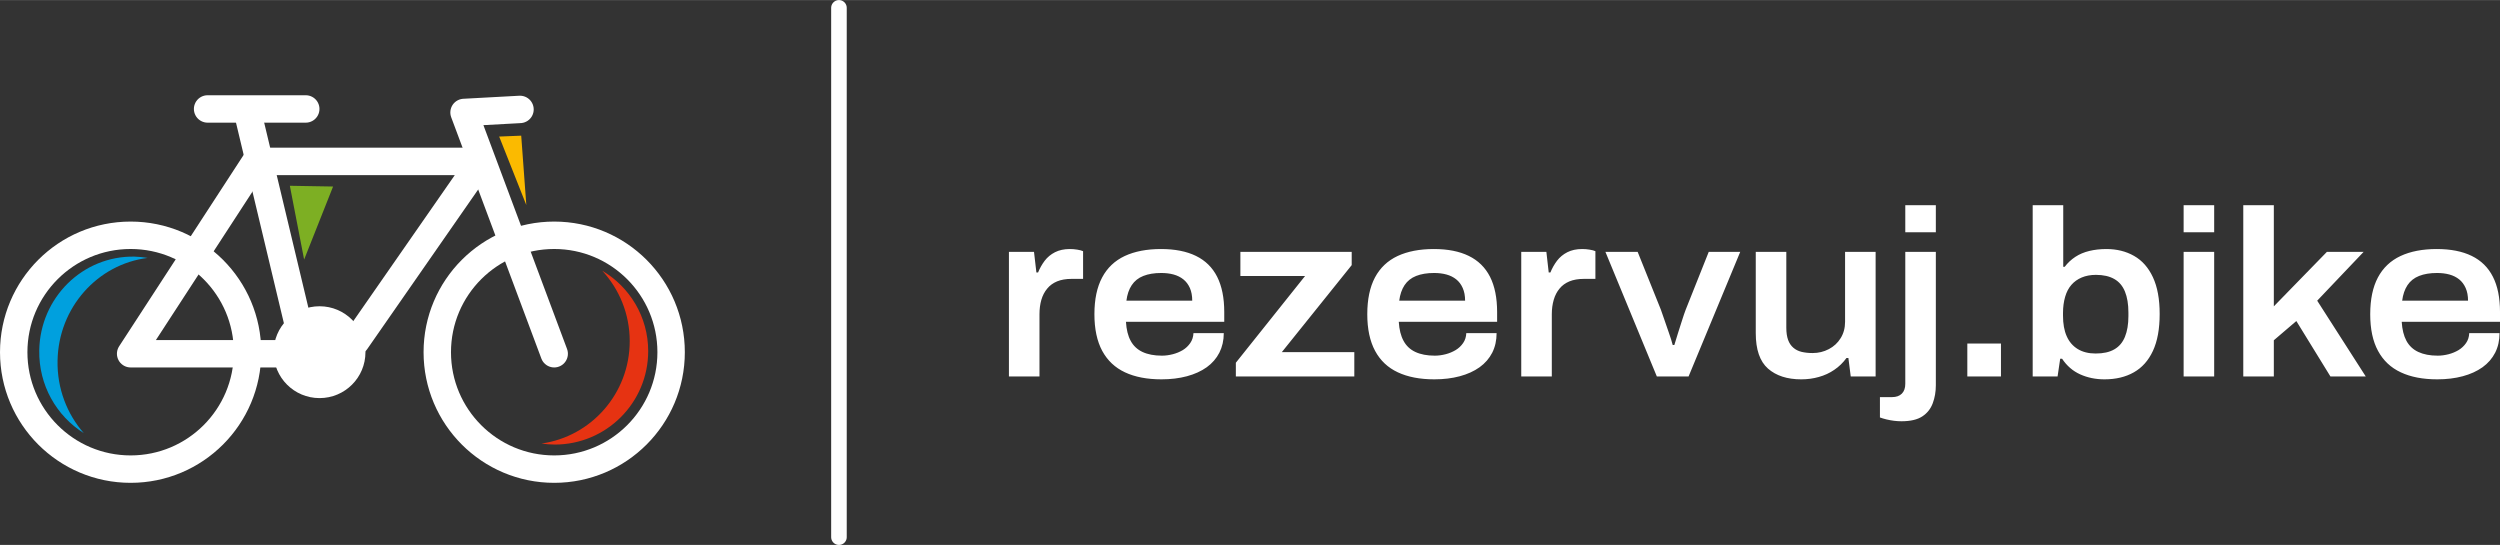
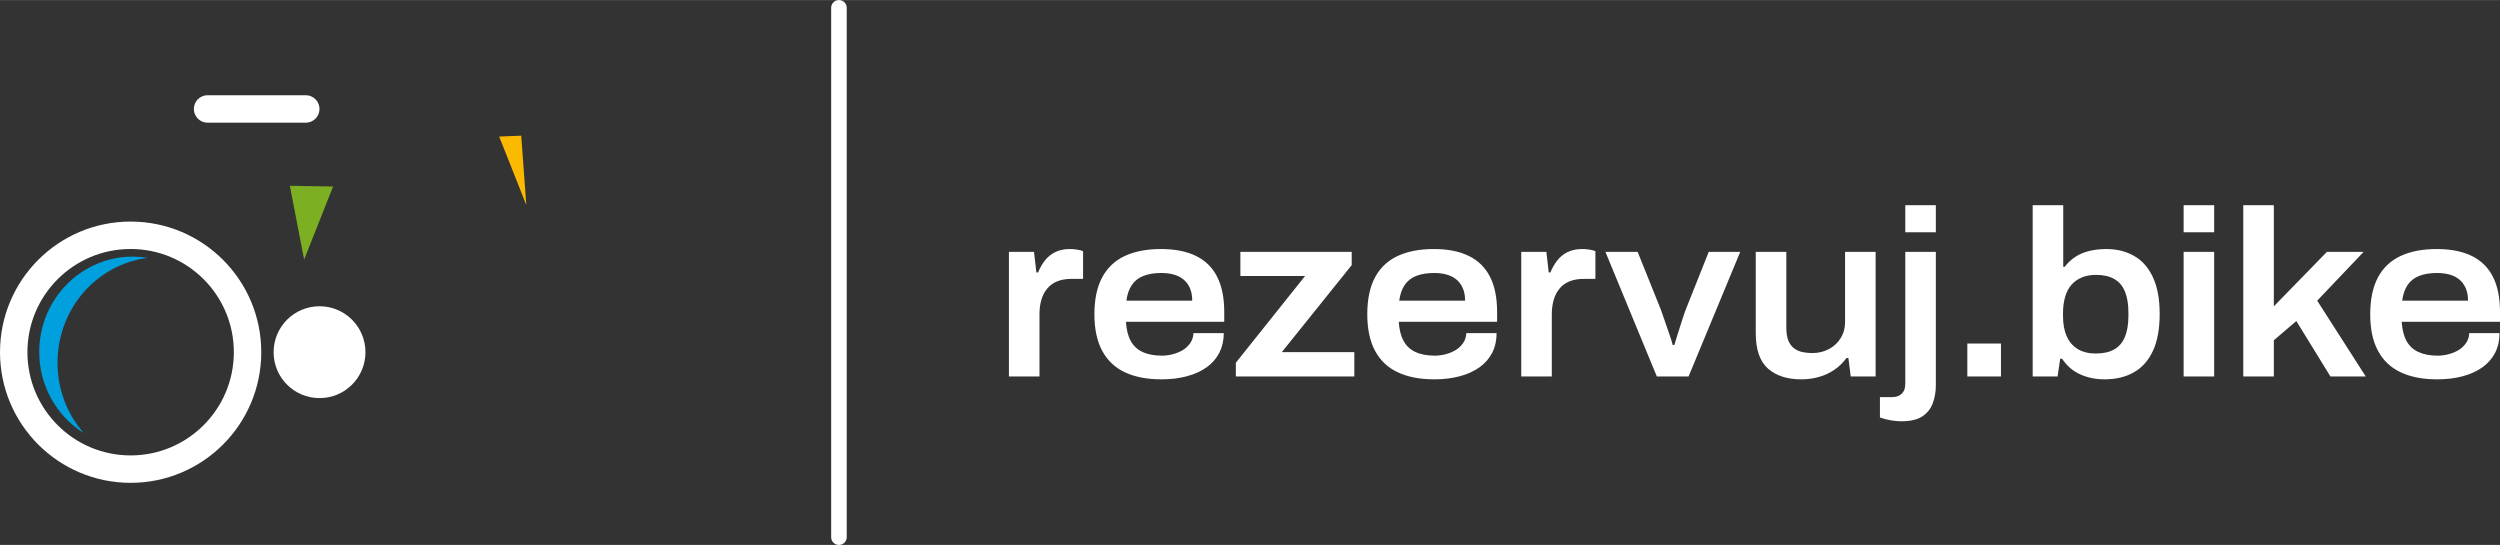
<svg xmlns="http://www.w3.org/2000/svg" xml:space="preserve" width="500px" height="109px" version="1.0" style="shape-rendering:geometricPrecision; text-rendering:geometricPrecision; image-rendering:optimizeQuality; fill-rule:evenodd; clip-rule:evenodd" viewBox="0 0 534.33 116.45">
  <rect x="0" y="0" width="534.33" height="116.45" fill="#333333" stroke="none" />
  <defs>
    <style type="text/css">
   
    .str0 {stroke:white;stroke-width:3.33;stroke-linecap:round;stroke-linejoin:round;stroke-miterlimit:4}
    .str1 {stroke:white;stroke-width:5.86;stroke-linecap:round;stroke-linejoin:round;stroke-miterlimit:4}
    .fil1 {fill:none;fill-rule:nonzero}
    .fil2 {fill:#00A0DE;fill-rule:nonzero}
    .fil5 {fill:#7DAF23;fill-rule:nonzero}
    .fil3 {fill:#E63312;fill-rule:nonzero}
    .fil4 {fill:#FBBA00;fill-rule:nonzero}
    .fil0 {fill:white;fill-rule:nonzero}
   
  </style>
  </defs>
  <g id="Layer_x0020_1">
    <path class="fil0" d="M222.17 80.45l0 -13.31c0,-1.12 0.13,-2.14 0.4,-3.07 0.27,-0.93 0.69,-1.73 1.25,-2.4 0.55,-0.68 1.26,-1.19 2.12,-1.55 0.86,-0.35 1.88,-0.53 3.07,-0.53l2.48 0 0 -5.92c-0.31,-0.14 -0.72,-0.25 -1.24,-0.33 -0.53,-0.09 -1.06,-0.13 -1.6,-0.13 -1.21,0 -2.27,0.23 -3.16,0.68 -0.9,0.46 -1.63,1.07 -2.21,1.83 -0.57,0.76 -1.04,1.59 -1.41,2.5l-0.36 0 -0.51 -4.4 -5.36 0 0 26.63 6.53 0zm31.51 -0.05c1.64,-0.44 3.05,-1.08 4.23,-1.92 1.18,-0.85 2.08,-1.89 2.71,-3.12 0.62,-1.23 0.94,-2.62 0.94,-4.17l-6.48 0c-0.04,0.81 -0.27,1.52 -0.69,2.12 -0.42,0.61 -0.95,1.11 -1.59,1.5 -0.64,0.38 -1.35,0.68 -2.13,0.88 -0.78,0.2 -1.55,0.31 -2.33,0.31 -1.65,0 -3.04,-0.27 -4.15,-0.79 -1.11,-0.52 -1.96,-1.32 -2.53,-2.38 -0.58,-1.06 -0.91,-2.42 -1.01,-4.07l21.01 0 0 -2.08c0,-3.04 -0.51,-5.55 -1.52,-7.55 -1.01,-1.99 -2.52,-3.47 -4.53,-4.45 -2.01,-0.98 -4.5,-1.47 -7.47,-1.47 -3.04,0 -5.62,0.5 -7.75,1.49 -2.12,1 -3.74,2.53 -4.83,4.59 -1.1,2.06 -1.65,4.67 -1.65,7.85 0,3.17 0.56,5.78 1.67,7.84 1.12,2.06 2.74,3.59 4.86,4.58 2.13,1 4.73,1.5 7.8,1.5 1.99,0 3.8,-0.22 5.44,-0.66zm-11.79 -19.47c0.59,-0.89 1.41,-1.55 2.48,-1.97 1.06,-0.42 2.33,-0.63 3.82,-0.63 0.94,0 1.82,0.1 2.63,0.32 0.81,0.22 1.51,0.57 2.1,1.04 0.59,0.47 1.06,1.09 1.4,1.85 0.33,0.76 0.5,1.66 0.5,2.71l-14.07 0c0.17,-1.32 0.54,-2.42 1.14,-3.32zm47.57 19.52l0 -5.21 -15.49 0 14.93 -18.59 0 -2.83 -23.79 0 0 5.16 13.82 0 -14.79 18.53 0 2.94 25.32 0zm22.54 -0.05c1.64,-0.44 3.05,-1.08 4.23,-1.92 1.18,-0.85 2.08,-1.89 2.71,-3.12 0.62,-1.23 0.93,-2.62 0.93,-4.17l-6.48 0c-0.03,0.81 -0.26,1.52 -0.68,2.12 -0.42,0.61 -0.95,1.11 -1.6,1.5 -0.64,0.38 -1.35,0.68 -2.12,0.88 -0.78,0.2 -1.55,0.31 -2.33,0.31 -1.65,0 -3.04,-0.27 -4.15,-0.79 -1.12,-0.52 -1.96,-1.32 -2.53,-2.38 -0.58,-1.06 -0.92,-2.42 -1.02,-4.07l21.02 0 0 -2.08c0,-3.04 -0.51,-5.55 -1.52,-7.55 -1.02,-1.99 -2.53,-3.47 -4.54,-4.45 -2,-0.98 -4.49,-1.47 -7.46,-1.47 -3.04,0 -5.62,0.5 -7.75,1.49 -2.13,1 -3.74,2.53 -4.84,4.59 -1.09,2.06 -1.64,4.67 -1.64,7.85 0,3.17 0.56,5.78 1.67,7.84 1.11,2.06 2.73,3.59 4.86,4.58 2.13,1 4.73,1.5 7.8,1.5 1.99,0 3.8,-0.22 5.44,-0.66zm-11.8 -19.47c0.59,-0.89 1.42,-1.55 2.48,-1.97 1.07,-0.42 2.34,-0.63 3.83,-0.63 0.94,0 1.82,0.1 2.63,0.32 0.81,0.22 1.51,0.57 2.1,1.04 0.59,0.47 1.06,1.09 1.39,1.85 0.34,0.76 0.51,1.66 0.51,2.71l-14.08 0c0.17,-1.32 0.55,-2.42 1.14,-3.32zm31.47 19.52l0 -13.31c0,-1.12 0.14,-2.14 0.41,-3.07 0.27,-0.93 0.68,-1.73 1.24,-2.4 0.55,-0.68 1.26,-1.19 2.12,-1.55 0.86,-0.35 1.88,-0.53 3.07,-0.53l2.48 0 0 -5.92c-0.31,-0.14 -0.72,-0.25 -1.24,-0.33 -0.53,-0.09 -1.06,-0.13 -1.6,-0.13 -1.21,0 -2.27,0.23 -3.16,0.68 -0.9,0.46 -1.63,1.07 -2.21,1.83 -0.57,0.76 -1.04,1.59 -1.41,2.5l-0.36 0 -0.5 -4.4 -5.37 0 0 26.63 6.53 0zm29.23 0l11.04 -26.63 -6.73 0 -4.92 12.35c-0.23,0.61 -0.5,1.37 -0.78,2.28 -0.29,0.91 -0.58,1.84 -0.89,2.79 -0.3,0.94 -0.55,1.77 -0.76,2.48l-0.35 0c-0.2,-0.78 -0.47,-1.64 -0.81,-2.59 -0.34,-0.94 -0.66,-1.87 -0.96,-2.78 -0.31,-0.91 -0.56,-1.64 -0.76,-2.18l-4.96 -12.35 -6.89 0 10.99 26.63 6.78 0zm27.85 0.1c1.2,-0.33 2.3,-0.84 3.29,-1.52 1,-0.67 1.87,-1.52 2.61,-2.53l0.41 0 0.5 3.95 5.32 0 0 -26.63 -6.53 0 0 14.94c0,1.31 -0.31,2.48 -0.94,3.49 -0.62,1.01 -1.47,1.8 -2.53,2.35 -1.06,0.56 -2.22,0.84 -3.47,0.84 -0.88,0 -1.66,-0.09 -2.35,-0.25 -0.69,-0.17 -1.29,-0.47 -1.77,-0.89 -0.49,-0.42 -0.87,-0.98 -1.12,-1.67 -0.25,-0.69 -0.38,-1.56 -0.38,-2.61l0 -16.2 -6.53 0 0 17.37c0,3.51 0.87,6.03 2.61,7.57 1.74,1.53 4.11,2.3 7.11,2.3 1.32,0 2.58,-0.17 3.77,-0.51zm25 -36.71l-6.53 0 0 5.78 6.53 0 0 -5.78zm-2.89 45.14c1.05,-0.69 1.79,-1.63 2.23,-2.81 0.44,-1.18 0.66,-2.46 0.66,-3.85l0 -28.5 -6.53 0 0 28.2c0,0.91 -0.25,1.61 -0.74,2.1 -0.49,0.49 -1.18,0.74 -2.1,0.74l-2.58 0 0 4.35c0.37,0.14 0.83,0.27 1.37,0.41 0.54,0.13 1.09,0.23 1.64,0.3 0.56,0.07 1.09,0.1 1.6,0.1 1.92,0 3.41,-0.35 4.45,-1.04zm16.81 -15.57l-7.19 0 0 7.04 7.19 0 0 -7.04zm28.4 6.15c1.76,-0.99 3.12,-2.52 4.08,-4.58 0.96,-2.06 1.44,-4.69 1.44,-7.9 0,-3.17 -0.48,-5.78 -1.44,-7.84 -0.96,-2.06 -2.3,-3.58 -4.03,-4.56 -1.72,-0.98 -3.69,-1.47 -5.92,-1.47 -1.32,0 -2.53,0.14 -3.65,0.41 -1.11,0.27 -2.11,0.69 -2.98,1.26 -0.88,0.58 -1.64,1.29 -2.28,2.13l-0.31 0 0 -13.17 -6.53 0 0 36.61 5.32 0 0.56 -3.8 0.4 0c1.01,1.52 2.3,2.64 3.88,3.35 1.56,0.7 3.29,1.06 5.18,1.06 2.43,0 4.53,-0.5 6.28,-1.5zm-12 -4.98c-1.04,-0.64 -1.83,-1.55 -2.35,-2.74 -0.53,-1.18 -0.79,-2.65 -0.79,-4.4l0 -0.56c0,-1.28 0.16,-2.44 0.46,-3.47 0.3,-1.03 0.75,-1.88 1.34,-2.55 0.59,-0.68 1.33,-1.2 2.2,-1.57 0.88,-0.37 1.89,-0.56 3.04,-0.56 1.59,0 2.9,0.3 3.93,0.89 1.03,0.59 1.78,1.48 2.27,2.68 0.49,1.2 0.74,2.69 0.74,4.48l0 0.76c0,1.76 -0.25,3.23 -0.74,4.43 -0.49,1.2 -1.24,2.09 -2.27,2.68 -1.03,0.6 -2.36,0.89 -3.98,0.89 -1.52,0 -2.8,-0.32 -3.85,-0.96zm29.17 -30.74l-6.53 0 0 5.78 6.53 0 0 -5.78zm0 9.98l-6.53 0 0 26.63 6.53 0 0 -26.63zm12.75 26.63l0 -7.74 4.81 -4.11 7.29 11.85 7.55 0 -10.38 -16.2 9.92 -10.43 -7.85 0 -11.34 11.64 0 -21.62 -6.53 0 0 36.61 6.53 0zm40.37 -0.05c1.64,-0.44 3.05,-1.08 4.23,-1.92 1.18,-0.85 2.08,-1.89 2.71,-3.12 0.62,-1.23 0.93,-2.62 0.93,-4.17l-6.48 0c-0.03,0.81 -0.26,1.52 -0.68,2.12 -0.42,0.61 -0.96,1.11 -1.6,1.5 -0.64,0.38 -1.35,0.68 -2.12,0.88 -0.78,0.2 -1.56,0.31 -2.33,0.31 -1.66,0 -3.04,-0.27 -4.15,-0.79 -1.12,-0.52 -1.96,-1.32 -2.54,-2.38 -0.57,-1.06 -0.91,-2.42 -1.01,-4.07l21.01 0 0 -2.08c0,-3.04 -0.5,-5.55 -1.52,-7.55 -1.01,-1.99 -2.52,-3.47 -4.53,-4.45 -2.01,-0.98 -4.5,-1.47 -7.47,-1.47 -3.03,0 -5.62,0.5 -7.74,1.49 -2.13,1 -3.74,2.53 -4.84,4.59 -1.09,2.06 -1.64,4.67 -1.64,7.85 0,3.17 0.55,5.78 1.67,7.84 1.11,2.06 2.73,3.59 4.86,4.58 2.12,1 4.72,1.5 7.8,1.5 1.99,0 3.8,-0.22 5.44,-0.66zm-11.8 -19.47c0.59,-0.89 1.42,-1.55 2.48,-1.97 1.07,-0.42 2.34,-0.63 3.83,-0.63 0.94,0 1.82,0.1 2.63,0.32 0.81,0.22 1.51,0.57 2.1,1.04 0.59,0.47 1.05,1.09 1.39,1.85 0.34,0.76 0.51,1.66 0.51,2.71l-14.08 0c0.17,-1.32 0.55,-2.42 1.14,-3.32z" />
    <line class="fil1 str0" x1="179.31" y1="1.66" x2="179.31" y2="114.79" />
    <path class="fil1 str1" d="M27.92 100.25c13.8,0 24.99,-11.19 24.99,-24.99 0,-13.81 -11.19,-24.99 -24.99,-24.99 -13.8,0 -24.99,11.18 -24.99,24.99 0,13.8 11.19,24.99 24.99,24.99z" />
-     <path class="fil1 str1" d="M118.45 100.25c13.8,0 24.99,-11.19 24.99,-24.99 0,-13.81 -11.19,-24.99 -24.99,-24.99 -13.8,0 -24.99,11.18 -24.99,24.99 0,13.8 11.19,24.99 24.99,24.99z" />
    <path class="fil0" d="M68.3 85.07c5.42,0 9.81,-4.39 9.81,-9.81 0,-5.43 -4.39,-9.82 -9.81,-9.82 -5.43,0 -9.82,4.39 -9.82,9.82 0,5.42 4.39,9.81 9.82,9.81z" />
-     <polyline class="fil1 str1" points="58.99,75.59 27.92,75.59 54.67,34.48 102.81,34.48 76.07,72.94 " />
-     <polyline class="fil1 str1" points="118.45,75.59 99.18,24.02 111.14,23.37 " />
-     <line class="fil1 str1" x1="63.64" y1="68.86" x2="53.01" y2="24.35" />
    <line class="fil1 str1" x1="44.37" y1="23.27" x2="65.35" y2="23.27" />
    <path class="fil2" d="M31.55 55.11c-0.92,-0.15 -1.86,-0.26 -2.83,-0.28 -11.03,-0.19 -20.14,8.77 -20.33,20.03 -0.13,7.46 3.7,14.04 9.51,17.69 -3.57,-4.09 -5.71,-9.52 -5.6,-15.46 0.19,-11.39 8.57,-20.65 19.25,-21.98z" />
-     <path class="fil3" d="M115.73 94.78c0.93,0.13 1.87,0.22 2.83,0.22 11.03,0 19.98,-8.94 19.98,-19.98 0,-7.31 -3.95,-13.7 -9.82,-17.17 3.64,3.94 5.87,9.23 5.87,15.05 0,11.16 -8.21,20.39 -18.86,21.88z" />
    <polygon class="fil4" points="111.4,28.98 106.69,29.17 112.49,43.81 " />
    <polygon class="fil5" points="71.19,39.85 65,55.46 61.95,39.69 " />
  </g>
</svg>